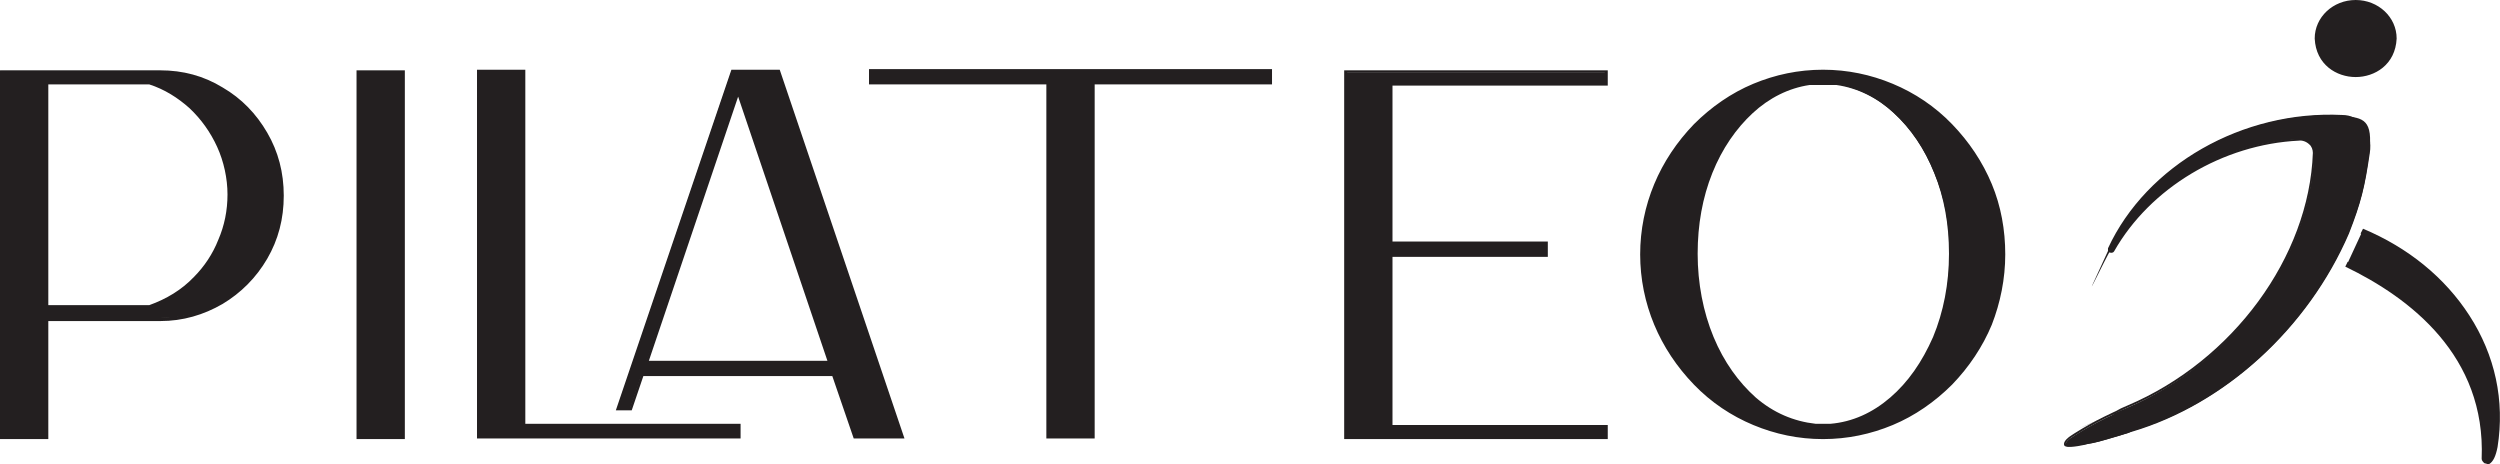
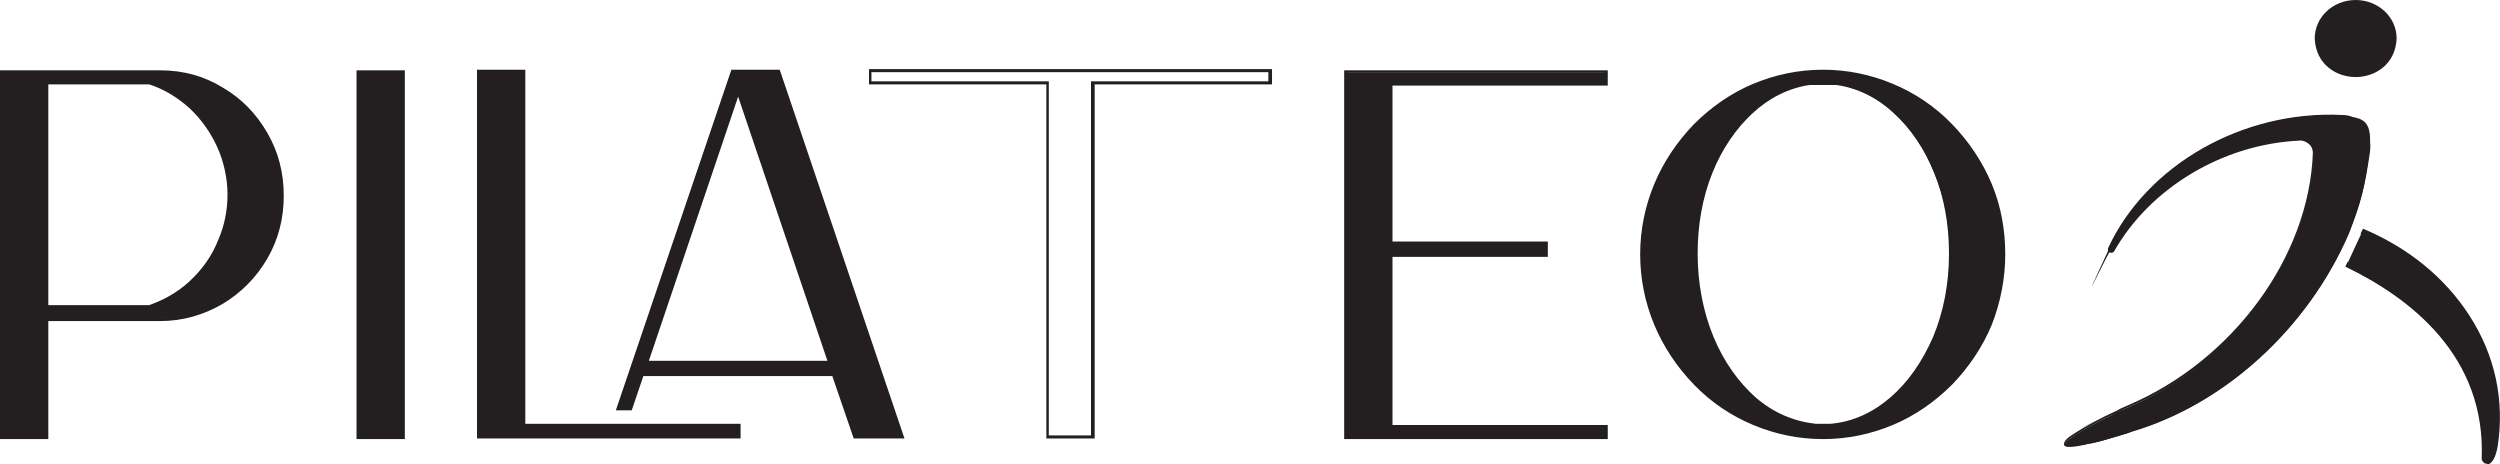
<svg xmlns="http://www.w3.org/2000/svg" id="Layer_1" data-name="Layer 1" version="1.1" viewBox="0 0 408.8 75.9">
  <defs>
    <style>
      .cls-1 {
        fill: #231f20;
        stroke-width: 0px;
      }
    </style>
  </defs>
  <g>
    <g>
      <path class="cls-1" d="M26.2,11.7c3.7,0,7,.9,10.1,2.7,3,1.8,5.4,4.3,7.2,7.3,1.8,3.1,2.7,6.4,2.7,10.1s-.9,7.1-2.7,10.2-4.2,5.5-7.2,7.3-6.4,2.7-10.1,2.7H7.6v19.4H.2V11.6h26,0ZM7.6,50.1h16.8c2.9-1,5.3-2.5,7.4-4.6,1.7-1.8,3.1-3.8,4.1-6.1,1-2.3,1.5-4.8,1.5-7.5s-.6-5.5-1.7-7.9c-1.1-2.5-2.7-4.6-4.6-6.4-1.9-1.8-4.2-3.1-6.7-4H7.6s0,36.5,0,36.5Z" />
      <path class="cls-1" d="M7.9,71.8H0V11.5h26.2c3.7,0,7.1.9,10.2,2.8,3.1,1.8,5.5,4.3,7.3,7.4s2.7,6.5,2.7,10.3-.9,7.2-2.7,10.3c-1.8,3.1-4.3,5.6-7.3,7.4-3.1,1.8-6.5,2.8-10.2,2.8H7.9v19.4h0ZM.5,71.3h6.9v-19.4h18.8c3.6,0,6.9-.9,9.9-2.7,3-1.8,5.4-4.2,7.1-7.2,1.8-3,2.7-6.4,2.7-10s-.9-7-2.7-10-4.2-5.4-7.1-7.2c-3-1.8-6.3-2.7-9.9-2.7H.5v59.3h0ZM24.5,50.4H7.4V13.4h17.1c2.6.9,4.8,2.2,6.8,4s3.5,4,4.7,6.4c1.1,2.5,1.7,5.2,1.7,8s-.5,5.2-1.5,7.6c-1,2.3-2.4,4.4-4.1,6.2-2.1,2.1-4.6,3.7-7.5,4.7h0ZM7.9,49.9h16.5c2.8-1,5.3-2.5,7.3-4.6,1.7-1.7,3.1-3.8,4-6.1,1-2.3,1.5-4.8,1.5-7.4s-.6-5.4-1.7-7.8c-1.1-2.4-2.6-4.5-4.5-6.3-1.9-1.7-4.1-3.1-6.6-3.9H7.9v36h0Z" />
    </g>
    <g>
      <path class="cls-1" d="M58.5,11.7h7.4v59.8h-7.4V11.7Z" />
      <path class="cls-1" d="M66.2,71.8h-7.9V11.5h7.9v60.3ZM58.7,71.3h6.9V12h-6.9v59.3Z" />
    </g>
    <g>
      <path class="cls-1" d="M85.7,69.5h35.2v2h-42.6V11.7h7.4v57.9h0ZM127.4,11.7l20.2,59.8h-7.9l-3.5-10.2h-31.3l-1.9,5.6h-2.1l18.7-55.2h7.8ZM105.7,59.3h29.9l-15-44.2-15,44.2h.1Z" />
      <path class="cls-1" d="M121.1,71.7h-43.1V11.4h7.9v57.9h35.2v2.5h0ZM78.5,71.2h42.1v-1.5h-35.2V11.8h-6.9v59.3h0ZM148,71.7h-8.4l-3.5-10.2h-30.9l-1.9,5.6h-2.6l18.9-55.7h7.9l20.4,60.3h.1ZM140,71.2h7.3l-20.1-59.3h-7.2l-18.5,54.7h1.5l1.9-5.6h31.6l3.5,10.2h0ZM136,59.5h-30.6l15.3-45.2,15.3,45.2ZM106.1,59h29.2l-14.6-43.2-14.6,43.2h0Z" />
    </g>
    <g>
-       <path class="cls-1" d="M207.7,11.6v2h-29v57.9h-7.4V13.6h-29v-2h65.4Z" />
      <path class="cls-1" d="M179,71.7h-7.9V13.8h-29v-2.5h65.9v2.5h-29v57.9ZM171.5,71.2h6.9V13.3h29v-1.5h-64.9v1.5h29v57.9Z" />
    </g>
    <g>
      <path class="cls-1" d="M262.6,13.6h-35.2v26h25.4v2h-25.4v28h35.2v2h-42.6V11.8h42.6v2-.2Z" />
      <path class="cls-1" d="M262.9,71.8h-43.1V11.5h43.1v2.5h-35.2v25.5h25.4v2.5h-25.4v27.5h35.2v2.5-.2ZM220.3,71.3h42.1v-1.5h-35.2v-28.5h25.4v-1.5h-25.4V13.3h35.2v-1.5h-42.1v59.5Z" />
    </g>
    <g>
      <path class="cls-1" d="M319,20.4c2.8,2.9,5,6.1,6.5,9.7s2.2,7.4,2.2,11.4-.7,7.8-2.2,11.4-3.6,6.9-6.5,9.7c-2.8,2.8-6,5-9.6,6.5s-7.4,2.3-11.3,2.3-7.7-.8-11.3-2.3c-3.6-1.5-6.8-3.7-9.6-6.5-2.8-2.9-4.9-6.1-6.4-9.7s-2.2-7.4-2.2-11.4.7-7.8,2.2-11.4,3.6-6.9,6.4-9.7c2.8-2.8,6-5,9.6-6.5s7.3-2.3,11.3-2.3,7.7.8,11.3,2.3c3.6,1.5,6.8,3.7,9.6,6.5ZM299.3,69.6c3.7-.3,7-1.8,9.9-4.3s5.3-5.9,7-10,2.6-8.7,2.6-13.7-.8-9.3-2.5-13.3c-1.6-4-3.9-7.3-6.7-9.9-2.8-2.6-6-4.1-9.5-4.7h-4.3c-3.5.5-6.7,2.1-9.4,4.7-2.8,2.6-5,5.9-6.6,9.9s-2.5,8.5-2.5,13.3.9,9.5,2.6,13.7c1.7,4.1,4.1,7.5,7,10s6.2,4,9.9,4.3h2.5Z" />
      <path class="cls-1" d="M298.1,71.8c-4,0-7.8-.8-11.4-2.3s-6.9-3.7-9.7-6.6c-2.8-2.9-5-6.2-6.5-9.8-1.5-3.6-2.3-7.5-2.3-11.5s.8-7.9,2.3-11.5,3.7-6.9,6.5-9.8c2.8-2.8,6.1-5.1,9.7-6.6s7.4-2.3,11.4-2.3,7.8.8,11.4,2.3,6.9,3.7,9.7,6.6h0c2.8,2.9,5,6.2,6.5,9.8,1.5,3.6,2.2,7.5,2.2,11.5s-.8,7.9-2.2,11.5c-1.5,3.6-3.7,6.9-6.5,9.8-2.8,2.8-6.1,5.1-9.7,6.6s-7.4,2.3-11.4,2.3ZM298.1,11.9c-3.9,0-7.7.8-11.2,2.2-3.5,1.5-6.8,3.7-9.5,6.5-2.8,2.8-4.9,6.1-6.4,9.6-1.5,3.6-2.2,7.4-2.2,11.3s.7,7.8,2.2,11.3c1.5,3.6,3.6,6.8,6.4,9.6,2.8,2.8,6,5,9.5,6.5s7.3,2.2,11.2,2.2,7.7-.8,11.2-2.2c3.5-1.5,6.7-3.7,9.5-6.5s4.9-6.1,6.4-9.6c1.5-3.6,2.2-7.4,2.2-11.3s-.7-7.8-2.2-11.3c-1.5-3.6-3.6-6.8-6.4-9.6-2.8-2.8-6-5-9.5-6.5s-7.3-2.2-11.2-2.2ZM298.1,69.8h-1.3c-3.7-.3-7.1-1.8-10.1-4.4-2.9-2.6-5.3-6-7.1-10.1-1.7-4.1-2.6-8.8-2.6-13.8s.8-9.3,2.5-13.4c1.6-4,3.9-7.4,6.7-10,2.8-2.6,6-4.2,9.6-4.7,1.5-.1,3-.1,4.4,0,3.6.5,6.8,2.1,9.6,4.7,2.8,2.6,5.1,5.9,6.7,10s2.5,8.6,2.5,13.4-.9,9.6-2.6,13.8c-1.7,4.1-4.1,7.5-7.1,10.1s-6.4,4-10.1,4.4h-1.2.1ZM298.1,13.9h-2.2c-3.4.5-6.6,2.1-9.3,4.6-2.7,2.5-5,5.8-6.6,9.8s-2.4,8.4-2.4,13.2.9,9.5,2.6,13.6,4.1,7.4,6.9,9.9c2.9,2.5,6.2,3.9,9.8,4.3h2.4c3.6-.3,6.9-1.8,9.8-4.3s5.2-5.8,7-9.9c1.7-4.1,2.6-8.7,2.6-13.6s-.8-9.2-2.4-13.2-3.8-7.3-6.6-9.8c-2.7-2.5-5.9-4.1-9.4-4.6h-2.2Z" />
    </g>
  </g>
  <g>
    <g>
      <path class="cls-1" d="M383,18.9c-15.9-.8-31.7,7.9-38.1,21.7s0,.3.2.4c.2,0,.4,0,.4-.1,5.9-10.4,17.8-17.6,30.4-18.1,1.4,0,2.5,1,2.5,2.3-.6,17.3-13.6,34.3-30.4,41.5s-1.6.7-2.3,1.1c-4.3,2-6.9,3.8-6.9,3.8-.7.4-1.4,1.2-.9,1.5s3.3-.3,3.5-.4c1.2-.2,2-.4,5-1.3s1.9-.7,2.2-.8c15.9-4.7,29-17.5,35.4-32.3,2-5,2.7-7.6,3.4-13.1s-.9-5.9-4.3-6.1h-.1Z" />
      <path class="cls-1" d="M338.1,73h-.3c-.2,0-.3-.2-.3-.4,0-.5.7-1.1,1.2-1.4,0,0,2.6-1.8,6.9-3.8.2-.1.5-.2.8-.4.5-.3,1.1-.5,1.5-.7,17.2-7.3,29.7-24.3,30.3-41.3,0-.5-.2-1.1-.6-1.4-.4-.4-1.1-.7-1.7-.6-12.4.6-24.3,7.7-30.2,18.1-.1.2-.4.3-.7.2-.1,0-.2-.2-.3-.3v-.4c6.3-13.6,22-22.6,38.3-21.8,1.4,0,2.6.6,3.4,1.6,1,1.1,1.4,2.9,1.1,4.7-.8,5.4-1.4,8-3.4,13.1-6.7,15.5-20.3,27.9-35.5,32.4-.2,0-.8.3-1.3.4-.4.1-.8.3-1,.3-3,.9-3.7,1.1-5,1.3,0,0-2.4.4-3.3.4h.1ZM376,22.6c.7,0,1.3.3,1.8.7.5.5.7,1.1.7,1.7-.6,17.2-13.2,34.3-30.5,41.6-.5.2-1,.5-1.5.7-.3.1-.5.3-.8.4-4.3,2-6.8,3.8-6.9,3.8-.5.3-1,.8-1,1.1h0c.3.1,3.1-.2,3.4-.3,1.2-.2,2-.4,4.9-1.3.2,0,.6-.2,1-.3.5-.2,1.1-.4,1.3-.4,15.1-4.5,28.6-16.8,35.3-32.2,2.1-5.1,2.7-7.7,3.4-13,.2-1.7-.1-3.3-1-4.4-.7-.9-1.8-1.4-3.1-1.4h0c-16.1-.8-31.7,8.1-38,21.6h.2c6-10.5,17.9-17.6,30.5-18.2h.3Z" />
    </g>
    <g>
      <path class="cls-1" d="M383.8,43.2c13.2,6.3,23.1,16.6,22.5,31.8,0,.3.3.5.5.3.4-.2.9-.8,1.2-2.4,2.5-15.6-7.4-29-21.7-35.1" />
      <path class="cls-1" d="M406.6,75.8c-.1,0-.3,0-.4-.1-.2-.2-.4-.4-.4-.7.7-16.8-11.7-26.3-22.3-31.4l.4-.8c15.4,7.4,23.2,18.5,22.8,32,.2-.2.6-.7.8-2,2.3-14.5-6.1-28.1-21.5-34.6l.4-.8c7.4,3.1,13.4,8,17.4,14.2,4.2,6.5,5.8,13.9,4.6,21.5-.3,1.5-.7,2.4-1.4,2.8h-.4Z" />
    </g>
    <g>
      <path class="cls-1" d="M385.2.2c-3.6,0-6.5,2.7-6.5,6.1.4,8.1,12.6,8,13,0,0-3.3-2.9-6.1-6.5-6.1h0Z" />
      <path class="cls-1" d="M385.2,12.6c-3.1,0-6.5-2-6.7-6.3,0-3.5,3-6.3,6.7-6.3s6.7,2.8,6.7,6.3c-.2,4.3-3.6,6.3-6.7,6.3ZM385.2.5c-3.5,0-6.3,2.6-6.3,5.8.2,4,3.4,5.8,6.3,5.8h0c2.9,0,6.1-1.8,6.3-5.8,0-3.2-2.8-5.8-6.3-5.8Z" />
    </g>
  </g>
</svg>